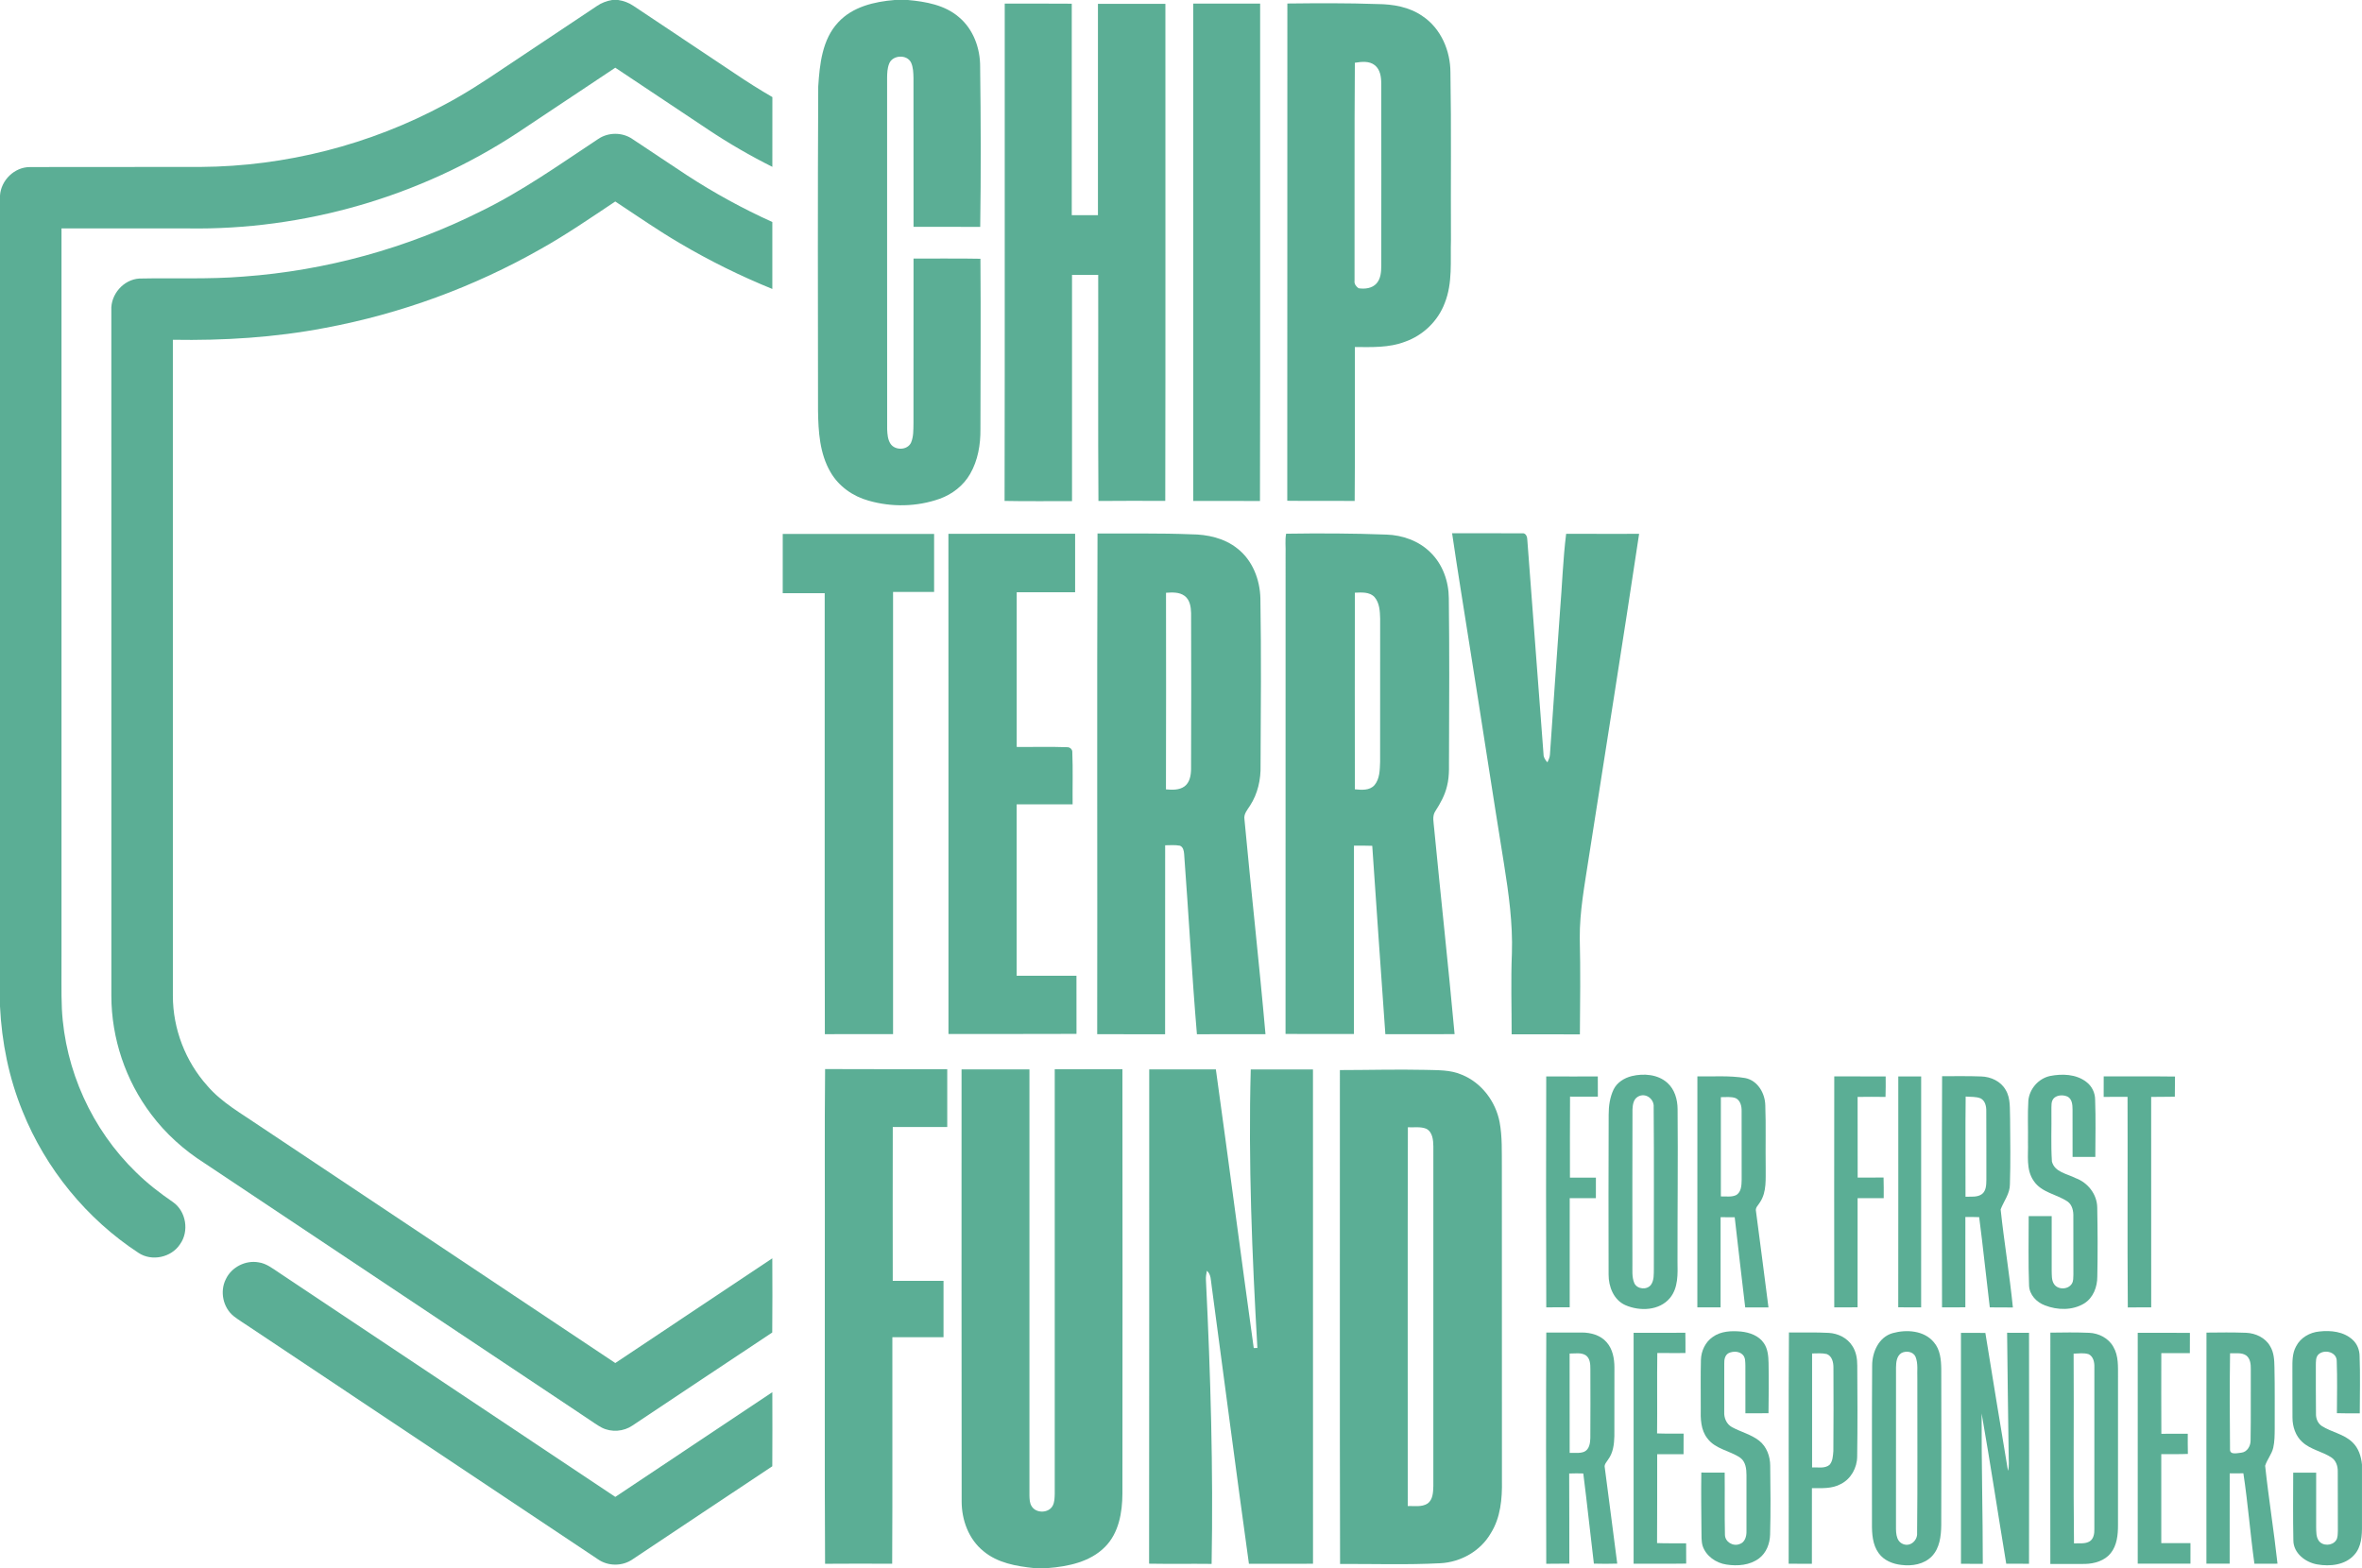
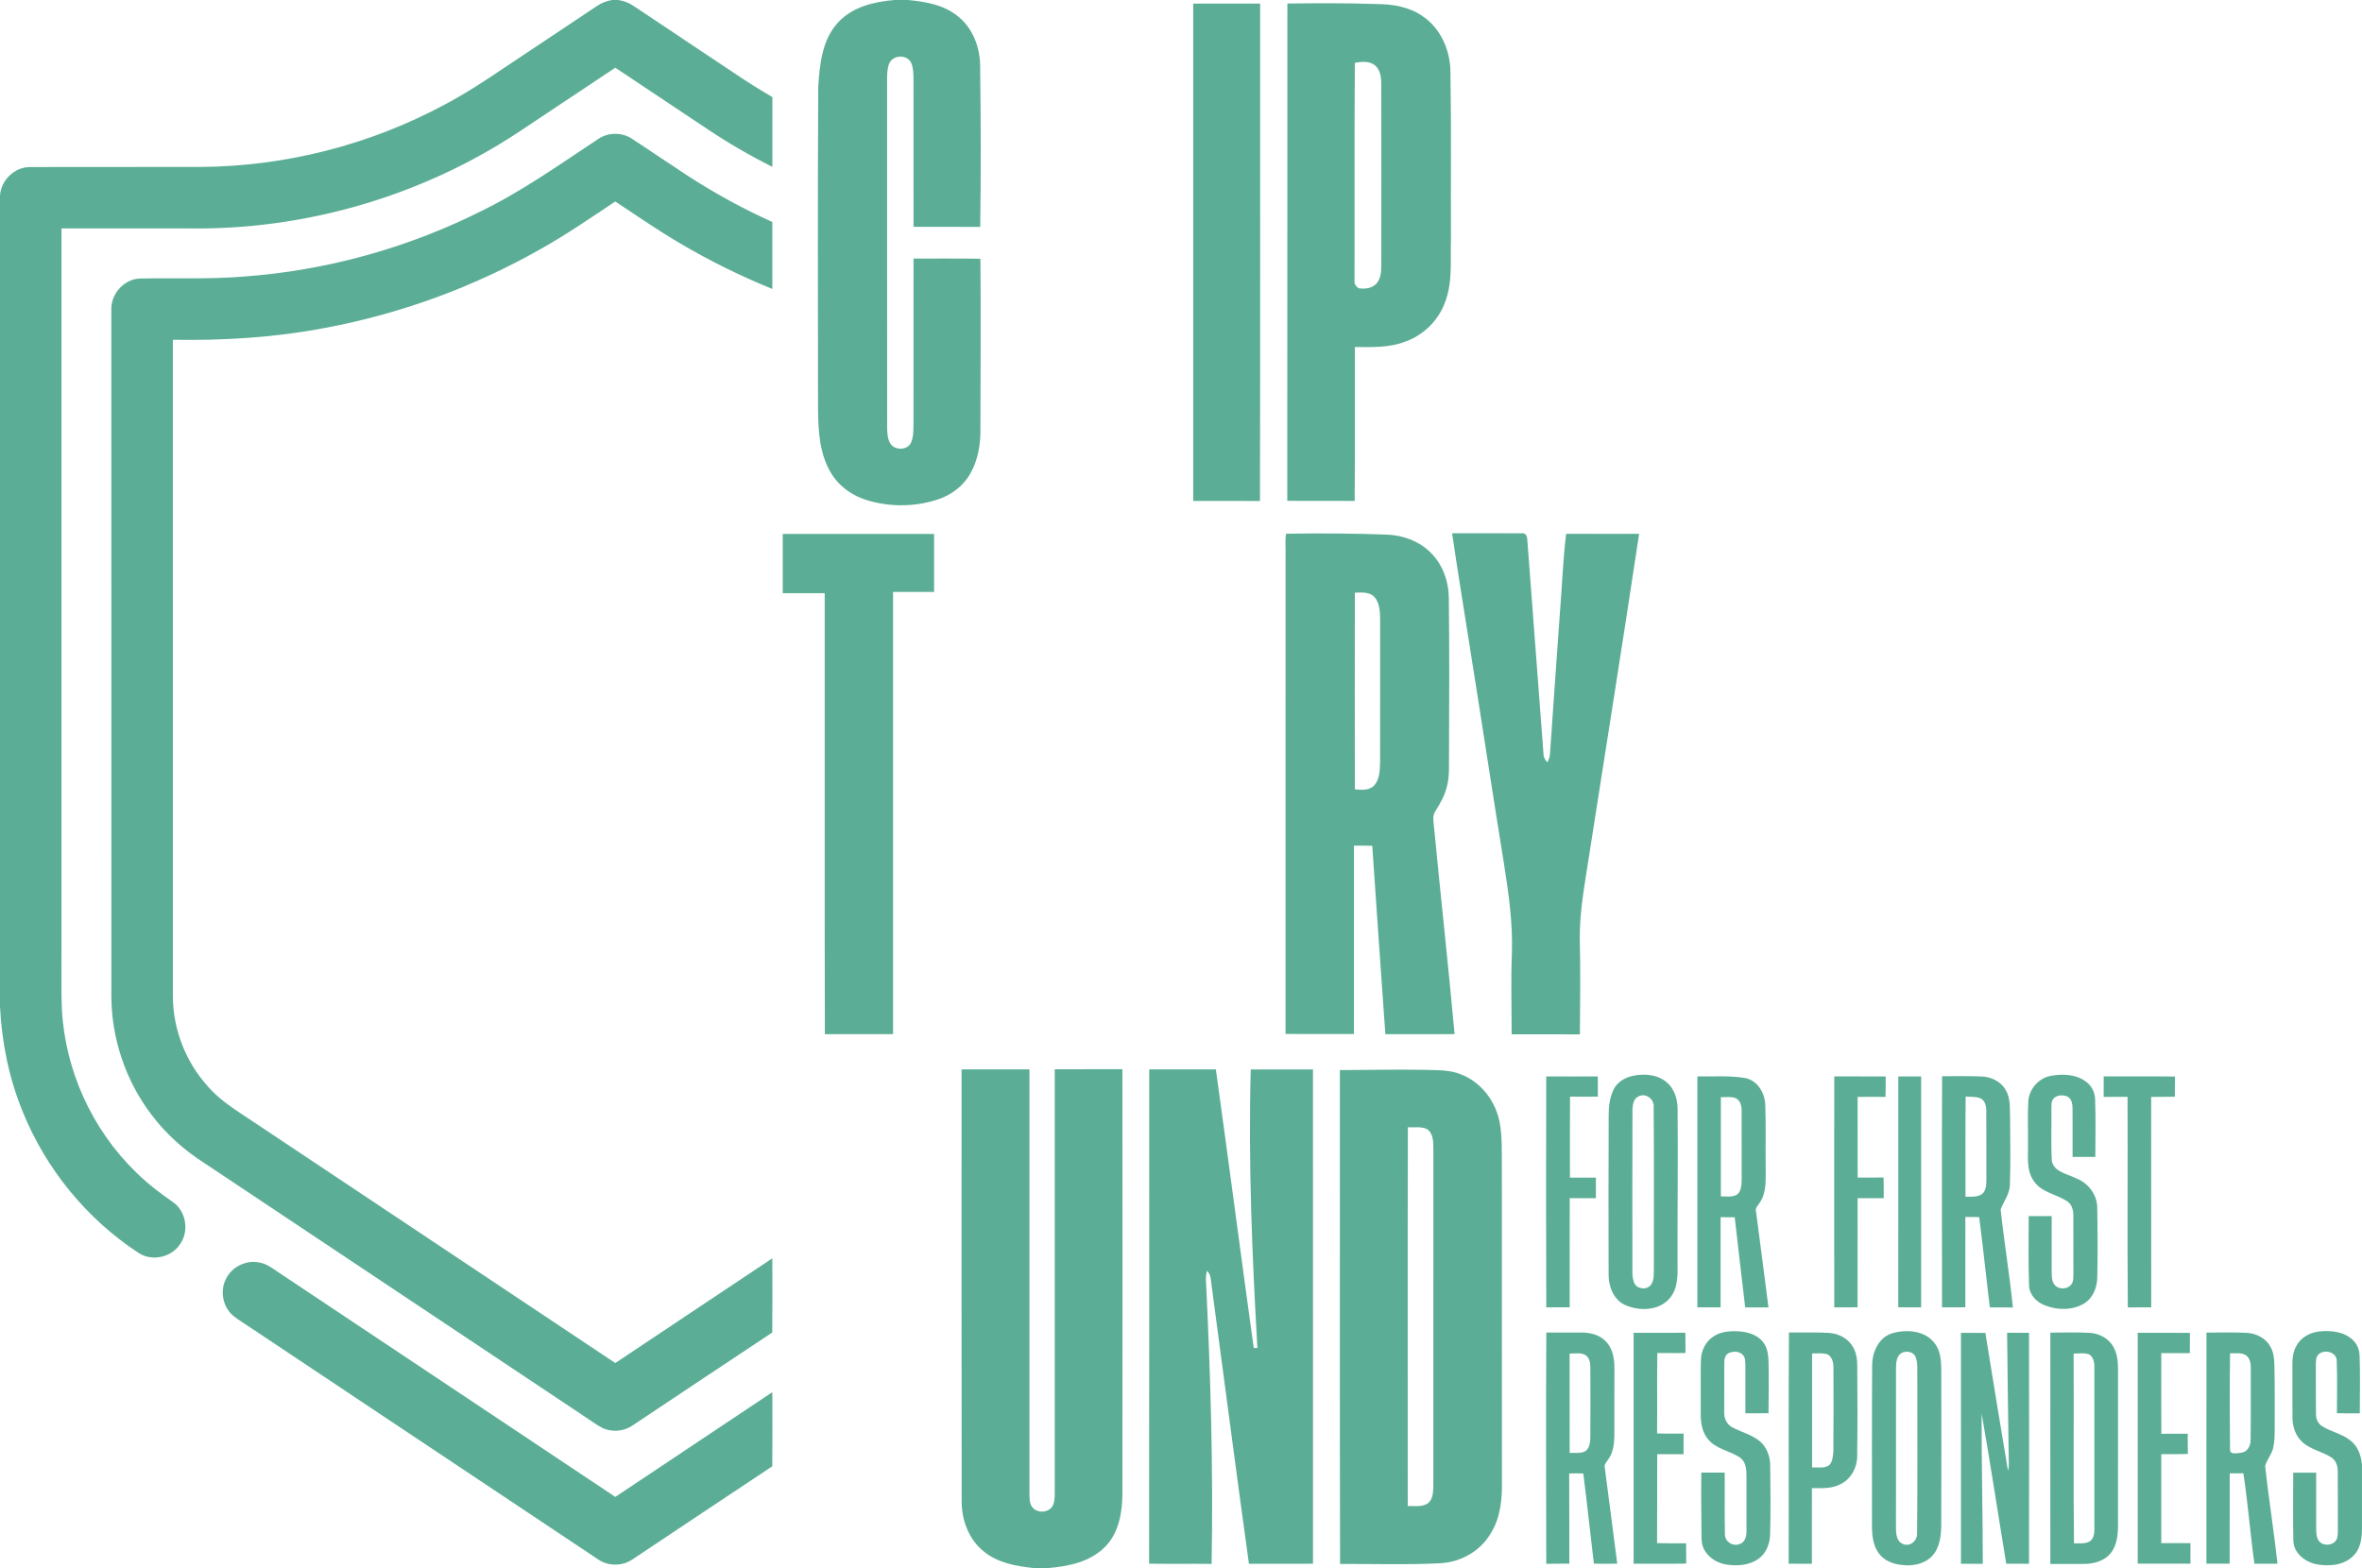
<svg xmlns="http://www.w3.org/2000/svg" id="Layer_2" data-name="Layer 2" viewBox="0 0 1271.01 844">
  <defs>
    <style>      .cls-1 {        fill: #5bae95;      }    </style>
  </defs>
  <g id="Layer_1-2" data-name="Layer 1">
    <g>
      <path class="cls-1" d="M329.41,0h3.24c2.93.43,5.76,1.47,8.21,3.16,18.19,12.14,36.38,24.27,54.57,36.4,6.58,4.46,13.32,8.7,20.2,12.7-.04,12.51.01,25.03-.02,37.54-11.87-5.94-23.37-12.6-34.41-19.96-16.71-11.13-33.4-22.28-50.11-33.4-17.56,11.68-35.07,23.42-52.65,35.07-52.27,34.36-114.93,52.45-177.46,51.43-22.63,0-45.26-.01-67.89,0v392.05c.09,9.36-.2,18.73.21,28.08,1.68,32.9,16.21,64.9,39.85,87.83,6.07,6.01,12.84,11.24,19.88,16.07,7.15,4.94,8.9,15.77,3.8,22.78-4.67,7.08-15.12,9.31-22.23,4.63-27.94-18.27-50-45.3-62.46-76.25-7.34-17.94-11.21-37.18-12.14-56.51V105.25c.52-8.19,7.72-15.3,15.99-15.32,30.66-.14,61.32.02,91.98-.08,45.64-.29,91.15-11.92,131.34-33.57,10.91-5.77,21.26-12.52,31.48-19.43,16.8-11.21,33.62-22.39,50.42-33.62,2.44-1.68,5.27-2.75,8.2-3.23Z" />
      <path class="cls-1" d="M481.43,0h7.13c9.6.87,19.82,2.67,27.36,9.16,7.83,6.48,11.57,16.82,11.5,26.81.38,28.72.46,57.44.04,86.15-11.96-.07-23.92,0-35.88-.03,0-26.7-.06-53.4-.03-80.1-.07-2.82-.12-5.77-1.33-8.37-2.25-4.51-10.03-4.04-11.77.68-.97,2.42-1.06,5.06-1.09,7.64.04,63.03-.05,126.06.03,189.09.11,2.66.3,5.52,1.8,7.83,2.48,3.7,9.1,3.54,11.05-.61,1.38-3.23,1.24-6.84,1.31-10.27-.04-29.61.04-59.22.03-88.83,12,.09,24-.13,36,.12.24,30.57.05,61.14,0,91.71.09,8.28-1.34,16.81-5.52,24.06-3.6,6.31-9.65,11.02-16.46,13.44-12.23,4.32-25.8,4.58-38.24.98-8.42-2.32-16.09-7.73-20.47-15.37-5.82-9.96-6.55-21.85-6.7-33.12-.07-58.14-.19-116.28.11-174.42.78-12.01,2.12-25.32,10.75-34.53,7.71-8.39,19.44-11.14,30.38-12.02Z" />
-       <path class="cls-1" d="M540.66,1.94c12.02.02,24.04-.06,36.06.05-.02,37.94-.01,75.88,0,113.83,4.69,0,9.39,0,14.09,0,0-37.92,0-75.84,0-113.77h36.3c-.04,89.18.11,178.37-.07,267.55-11.99-.02-23.97-.1-35.96.04-.29-40.56-.03-81.13-.13-121.7h-14.09c-.01,40.6.01,81.19,0,121.79-12.1-.08-24.2.15-36.29-.12.18-89.22.02-178.44.08-267.66Z" />
      <path class="cls-1" d="M642.07,1.94c12.01-.01,24.01,0,36.02,0-.06,89.24.13,178.48-.09,267.72-11.98-.07-23.95-.03-35.92-.02-.04-89.23,0-178.46-.01-267.7Z" />
      <path class="cls-1" d="M692.74,1.89c16.11-.17,32.24-.29,48.34.29,8.48.05,17.29,1.53,24.37,6.49,9.92,6.6,15.04,18.65,15.04,30.32.53,29.98.11,59.97.28,89.95-.37,11.41,1,23.31-3.34,34.16-3.6,9.64-11.63,17.4-21.33,20.81-8.61,3.33-17.98,2.92-27.03,2.87-.08,27.62.13,55.24-.11,82.86-12.09-.14-24.18.06-36.27-.11.08-89.21-.02-178.43.05-267.64ZM729.06,33.78c-.3,39.1-.07,78.21-.17,117.32-.25,1.67.84,3.14,2.16,4.04,3.33.53,7.23.1,9.63-2.53,2.33-2.59,2.58-6.26,2.59-9.57.04-32.69.06-65.38-.01-98.07,0-3.5-.53-7.52-3.44-9.85-3.05-2.43-7.18-1.9-10.76-1.34Z" />
      <path class="cls-1" d="M321.83,74.85c5.4-3.73,13-3.77,18.42-.06,9.8,6.47,19.52,13.05,29.33,19.49,14.67,9.56,30.07,18,46.02,25.21.02,12.01.03,24.03,0,36.04-17.09-6.95-33.69-15.13-49.58-24.51-11.98-6.99-23.36-14.94-34.94-22.57-13.17,8.76-26.2,17.77-40.02,25.51-36.02,20.49-75.47,34.96-116.22,42.54-26.94,5.16-54.43,6.85-81.82,6.38.01,117.71.01,235.43.01,353.14-.01,17.69,6.74,35.26,18.56,48.43,7.84,9.15,18.54,14.98,28.33,21.73,63.72,42.49,127.45,84.97,191.17,127.45,28.17-18.78,56.35-37.54,84.49-56.36.05,13.31.12,26.62-.03,39.93-25.13,16.59-50.11,33.4-75.19,50.06-4.79,3.28-11.35,3.78-16.53,1.14-2.6-1.37-4.95-3.14-7.4-4.74-68.82-45.87-137.63-91.76-206.45-137.65-10.98-6.99-20.82-15.82-28.63-26.25-13.79-18.19-21.4-40.92-21.43-63.74-.02-123-.01-246-.01-368.99-.47-8.53,6.54-16.62,15.11-17.11,18.64-.39,37.33.47,55.95-1.05,44.33-3.21,87.99-15.22,127.73-35.13,22.29-10.84,42.52-25.26,63.13-38.89Z" />
      <path class="cls-1" d="M421.2,287.38c27.15.01,54.3,0,81.45,0v31.21h-22.09c-.01,79.34,0,158.67,0,238-12.23.04-24.47-.05-36.7.04-.19-79.11-.02-158.23-.08-237.35h-22.59c0-10.64,0-21.27.01-31.9Z" />
-       <path class="cls-1" d="M510.35,287.32c22.73-.08,45.46-.02,68.18-.03v31.49c-10.48.01-20.96,0-31.43,0-.01,27.75-.01,55.5-.01,83.25,9,.09,18-.19,26.99.14,1.58-.1,3.07,1.09,2.94,2.79.38,9.3.07,18.63.16,27.95-10.04,0-20.08-.01-30.11,0,0,30.76,0,61.51,0,92.27,10.72,0,21.45,0,32.18,0,.02,10.43-.03,20.86.02,31.29-22.96.13-45.93.01-68.89.06-.03-89.74.04-179.48-.03-269.22Z" />
-       <path class="cls-1" d="M590.58,287.13c16.79.12,33.59-.22,50.38.45,8.77.05,17.88,2.04,24.85,7.62,8.17,6.32,12.18,16.75,12.42,26.87.5,29.98.25,59.96.09,89.94.19,7.53-1.52,15.23-5.66,21.59-1.41,2.25-3.5,4.49-3.01,7.38,3.57,38.57,7.92,77.08,11.32,115.67-12.3-.02-24.6-.05-36.9.02-2.72-32.31-4.46-64.7-6.88-97.03-.14-1.7-.48-3.69-2.23-4.45-2.63-.5-5.33-.25-7.98-.23-.02,33.9.03,67.81-.03,101.71-12.18-.05-24.36.05-36.54-.05.15-89.83-.17-179.66.17-269.49ZM627.44,319.05c.02,35.28.1,70.55-.03,105.82,3.35.28,7.07.48,9.96-1.59,2.86-2.1,3.49-5.93,3.55-9.25.12-28,.11-56.01.02-84.02-.07-3.34-.64-7.22-3.55-9.32-2.88-2.09-6.6-1.85-9.95-1.64Z" />
      <path class="cls-1" d="M692.08,287.26c17.96-.27,35.97-.21,53.94.47,8.68.27,17.47,3.39,23.7,9.58,6.58,6.38,9.85,15.61,9.9,24.68.34,27.65.22,55.3.11,82.95-.16,6.09.46,12.29-1.1,18.25-1.13,4.8-3.53,9.17-6.19,13.28-1.96,2.79-.91,6.31-.71,9.44,3.56,36.91,7.63,73.77,11,110.7-12.42.06-24.85.01-37.26.02-2.34-33.8-4.82-67.58-7.05-101.38-3.28-.12-6.56-.11-9.84-.1-.03,33.8.01,67.59-.02,101.38-12.27,0-24.53.06-36.8-.03.04-86.14,0-172.27.02-258.41.16-3.6-.39-7.28.3-10.83ZM729.06,319.01c-.04,35.28-.06,70.55,0,105.82,3.57.35,7.9.76,10.55-2.23,2.91-3.45,2.87-8.27,3.04-12.55.05-25.67.02-51.35.02-77.02-.1-4-.29-8.48-3.02-11.66-2.72-2.89-7.01-2.5-10.6-2.36Z" />
      <path class="cls-1" d="M781.39,287c12.54.06,25.09.04,37.63.04,2.2-.31,2.88,2.09,2.86,3.81,2.86,38.35,5.77,76.7,8.7,115.05-.03,1.75.95,3.19,2.11,4.42.63-1.38,1.31-2.79,1.36-4.34,1.72-25.66,3.6-51.31,5.4-76.97,1.16-13.9,1.58-27.87,3.31-41.71,13.09.08,26.17.02,39.26.03-8.74,58.29-18.09,116.49-27.15,174.73-2.15,14.24-4.9,28.49-4.79,42.96.43,17.23.21,34.48.07,51.72-12.24-.09-24.48-.01-36.72-.05.01-14.55-.46-29.11.14-43.66.51-16.09-1.72-32.09-4.24-47.94-6.37-39.29-12.29-78.65-18.58-117.96-3.14-20.04-6.43-40.06-9.36-60.13Z" />
-       <path class="cls-1" d="M443.99,575.41c21.91.14,43.82.02,65.73.06,0,10.37,0,20.75,0,31.13-9.77-.01-19.54,0-29.31-.02-.06,27.61-.05,55.22-.01,82.83,9.11-.02,18.21-.01,27.32-.01,0,10.11,0,20.21,0,30.32-9.18,0-18.35,0-27.53,0-.07,40.65.13,81.3-.1,121.94-12.04-.06-24.08-.08-36.11.02-.32-55.22-.05-110.44-.14-165.66.1-33.54-.19-67.09.15-100.62Z" />
      <path class="cls-1" d="M567.56,575.51c12.14-.04,24.28.01,36.42-.03.11,76.16.05,152.32,0,228.48-.05,10.12-1.93,21.17-9.36,28.63-8.03,8.14-19.88,10.56-30.86,11.41h-7.29c-9.56-.99-19.7-2.75-27.28-9.12-7.97-6.43-11.75-16.84-11.72-26.88-.1-77.47-.05-154.94-.05-232.41h36.53c0,76.48,0,152.96,0,229.43.07,1.94.09,4.05,1.22,5.74,2.38,3.89,9.13,3.75,11.28-.3,1.05-1.97,1.04-4.27,1.11-6.43-.01-76.17,0-152.35,0-228.52Z" />
      <path class="cls-1" d="M618.41,575.59c11.95-.01,23.9-.01,35.86,0,6.93,49.97,13.45,100,20.38,149.97l1.96-.04c-2.85-49.91-4.94-99.91-3.57-149.9,11.16-.01,22.32,0,33.48,0,.04,88.68.02,177.36.02,266.04-11.5.02-22.99-.01-34.48.02-6.95-49.86-13.35-99.81-20.08-149.7-.47-2.79-.2-6.02-2.55-8.02-.33,1.65-.62,3.34-.5,5.05,2.49,50.86,3.98,101.8,3.05,152.73-11.21-.14-22.43.09-33.64-.12.13-88.68.02-177.35.07-266.03Z" />
      <path class="cls-1" d="M721,575.95c15.33-.02,30.67-.44,46-.11,6.61.21,13.5-.1,19.69,2.64,10.56,4.29,18.15,14.41,20.26,25.49,1.48,7.91,1.13,16,1.21,24.01-.02,56.35.02,112.7.04,169.05.17,9.65-.72,19.83-5.99,28.19-5.52,9.6-16.15,15.59-27.11,16.16-17.98.94-36,.32-54,.39-.24-88.6-.03-177.22-.1-265.82ZM757.52,810.59c3.54-.1,7.51.69,10.67-1.34,2.9-2.12,2.99-6.07,3.1-9.31.01-60.95.01-121.9.01-182.85-.05-3.43-.37-7.8-3.83-9.57-3.13-1.26-6.61-.6-9.88-.78-.18,67.95-.03,135.9-.07,203.85Z" />
      <path class="cls-1" d="M832.04,579.36c9.25.07,18.5.03,27.75.02.05,3.62.04,7.25.03,10.88-4.99-.01-9.98.01-14.97-.02-.12,14.53-.03,29.06-.05,43.6,4.65,0,9.31-.01,13.97.01-.01,3.67-.01,7.35-.01,11.04-4.7,0-9.39-.01-14.08,0-.02,19.58,0,39.16-.01,58.73-4.21.01-8.41-.02-12.61.06-.17-41.44-.12-82.89-.02-124.33Z" />
      <path class="cls-1" d="M878.09,579.18c6.41-1.53,13.98-.96,19.08,3.6,4,3.53,5.54,9.03,5.56,14.22.25,27.35-.09,54.69-.05,82.03.11,6.65.45,14.1-4.04,19.57-5.71,6.93-16.34,7.26-24.07,3.85-6.27-2.81-9.02-9.99-8.97-16.48-.1-28.67-.05-57.34.04-86.01-.01-4.65.65-9.4,2.67-13.61,1.88-3.8,5.77-6.18,9.78-7.17ZM881.35,590.29c-2.38,1.35-2.78,4.34-2.9,6.81-.11,27.64-.05,55.28-.04,82.92.08,3.52-.4,7.22,1.01,10.57,1.53,3.38,6.83,3.86,9.01.89,1.7-2.47,1.45-5.62,1.52-8.46-.04-29.02.15-58.05-.1-87.07.41-4.48-4.45-8.09-8.5-5.66Z" />
      <path class="cls-1" d="M913.38,579.35c8.57.15,17.23-.56,25.72.89,6.72,1.3,10.7,8.2,10.82,14.68.4,11,.05,22.02.21,33.03-.1,6.4.68,13.45-3.02,19.08-.86,1.57-2.73,2.95-2.19,4.96,2.22,17.24,4.56,34.46,6.71,51.71-4.18.01-8.35,0-12.52.01-1.9-16.18-3.83-32.35-5.65-48.53-2.54-.06-5.07-.06-7.59-.05-.02,16.18.02,32.36-.01,48.54h-12.5c0-41.44-.02-82.88.02-124.32ZM926.01,590.53c-.01,17.81-.02,35.62,0,53.43,2.7-.11,5.64.49,8.18-.7,2.89-1.64,2.94-5.35,3.01-8.26.02-12.33.03-24.66-.02-36.98.05-2.62-.62-5.7-3.18-6.95-2.55-.96-5.34-.49-7.99-.54Z" />
      <path class="cls-1" d="M987.03,579.33c9.22.07,18.44,0,27.66.04.02,3.67.06,7.35-.08,11.03-5.01-.08-10.02-.08-15.02,0,.05,14.47-.01,28.94.03,43.41,4.64-.02,9.29.03,13.94-.04.12,3.7.09,7.4.08,11.11-4.69.03-9.38.01-14.05.03-.03,19.58,0,39.15-.02,58.73-4.18,0-8.36-.02-12.54.03-.06-41.44-.05-82.89,0-124.34Z" />
      <path class="cls-1" d="M1021.48,579.38c4.1-.04,8.2-.03,12.31-.02.01,41.44.04,82.88-.01,124.32-4.11-.01-8.22.03-12.32-.06.06-41.41.01-82.82.02-124.24Z" />
      <path class="cls-1" d="M1045.06,579.24c6.99.03,13.98-.14,20.96.14,5.21.12,10.6,2.57,13.23,7.23,2.85,4.68,2.14,10.37,2.4,15.61.08,11.72.28,23.45-.1,35.17.04,5.06-3.27,9.05-4.99,13.55,1.88,17.63,4.82,35.14,6.59,52.79-4.15-.04-8.29.01-12.43-.06-1.97-16.18-3.6-32.41-5.71-48.56-2.49-.1-4.97-.1-7.43-.09,0,16.21.01,32.41-.01,48.62-4.19,0-8.37-.01-12.55.03-.06-41.48-.14-82.96.04-124.43ZM1057.74,590.2c-.22,17.97-.05,35.95-.09,53.92,2.96-.15,6.33.44,8.89-1.45,2.29-1.82,2.29-5.02,2.34-7.67-.04-12.35.04-24.69-.05-37.04.05-2.52-.6-5.54-3.05-6.78-2.54-1.04-5.38-.72-8.04-.98Z" />
      <path class="cls-1" d="M1103.07,579.15c6.53-1.29,14.04-1.09,19.54,3.13,3.04,2.24,4.83,5.94,4.8,9.72.38,10.23.12,20.47.1,30.7-4.09.01-8.17.01-12.24,0-.04-8.56,0-17.11-.02-25.67-.02-2.41-.24-5.34-2.54-6.72-2.18-1.04-5.04-1.05-7.03.36-2.28,1.71-1.69,4.83-1.8,7.3.13,9.06-.32,18.14.27,27.18,1.44,5.77,8.21,6.61,12.75,8.95,6.58,2.4,11.55,8.71,11.64,15.82.23,12.37.3,24.76.04,37.14.02,5.53-2.15,11.43-7.01,14.47-6.3,3.87-14.49,3.71-21.21,1.05-4.46-1.64-8.3-5.69-8.51-10.6-.47-12.47-.17-24.95-.2-37.42,4.12-.02,8.25-.02,12.38-.01,0,9.84.01,19.68,0,29.52.09,2.27-.11,4.77,1.11,6.81,1.97,3.45,7.71,3.39,9.75.03.91-1.46.73-3.26.82-4.89.02-10.34.01-20.69-.03-31.03.12-3.04-.51-6.51-3.19-8.34-5.89-3.93-13.99-4.77-18.14-11.06-4.25-6.05-2.85-13.77-3.08-20.68.12-7.52-.26-15.06.2-22.56.62-6.29,5.42-11.83,11.61-13.2Z" />
      <path class="cls-1" d="M1132.02,579.33c12.79.1,25.58-.09,38.37.1-.05,3.62-.02,7.24-.1,10.86-4.25.11-8.5.02-12.73.11.05,37.76.01,75.51.02,113.27-4.21.01-8.4-.02-12.59.05-.29-37.78-.01-75.56-.14-113.35-4.29.02-8.57.02-12.85.01-.01-3.68-.03-7.37.02-11.05Z" />
      <path class="cls-1" d="M121.49,688.57c3.01-6.52,10.6-10.42,17.66-9.13,4.13.56,7.48,3.24,10.86,5.47,60.36,40.27,120.72,80.52,181.09,120.77,28.16-18.79,56.33-37.57,84.5-56.36.03,13.29.08,26.58-.02,39.88-25.12,16.63-50.13,33.43-75.23,50.11-5.47,3.8-13.2,3.75-18.64-.08-62.39-41.6-124.77-83.21-187.15-124.81-2.94-2.04-6.05-3.84-8.86-6.06-5.7-4.62-7.49-13.25-4.21-19.79Z" />
      <path class="cls-1" d="M832.07,717.22c6.33,0,12.67-.03,19.01-.01,4.92-.02,10.2,1.41,13.5,5.28,3.23,3.67,4.13,8.74,4.15,13.49.01,12.34.02,24.68-.03,37.01-.11,4.31-.65,8.89-3.28,12.46-.8,1.39-2.33,2.68-1.88,4.47,2.2,17.22,4.54,34.43,6.71,51.67-4.19.14-8.38.12-12.57.01-1.96-16.17-3.64-32.37-5.7-48.53-2.54-.09-5.07-.08-7.59.02.14,16.17,0,32.34.08,48.51-4.15.06-8.29,0-12.42.08-.12-41.48-.17-82.97.02-124.46ZM844.62,728.52c.04,17.82,0,35.65.03,53.47,2.6-.12,5.38.39,7.86-.63,2.75-1.28,3.17-4.63,3.26-7.32.12-12.35.02-24.69.02-37.04,0-2.6-.07-5.71-2.34-7.44-2.58-1.78-5.91-.98-8.83-1.04Z" />
      <path class="cls-1" d="M879.07,717.35c9.27,0,18.55.04,27.83-.02.08,3.63.07,7.27.06,10.92-5.06,0-10.11.04-15.15-.03-.2,14.43.04,28.86-.12,43.29,4.75.2,9.51.06,14.27.11.01,3.7.01,7.4-.03,11.1-4.73-.02-9.46-.02-14.18,0-.06,15.93.07,31.88-.07,47.82,5.21.22,10.42.05,15.64.11,0,3.64,0,7.28.03,10.93-9.43.15-18.86.02-28.29.07-.04-41.44-.04-82.87,0-124.3Z" />
      <path class="cls-1" d="M921.63,719.6c4.36-3.16,10.04-3.38,15.22-2.92,4.64.48,9.62,2.23,12.32,6.28,2.13,3.12,2.42,7.01,2.51,10.68.17,9,.08,18.01-.04,27.01-4.15.04-8.29.02-12.43.02-.03-8.55,0-17.1-.01-25.64-.1-1.98.11-4.25-1.36-5.79-1.9-2.04-5.22-2.07-7.6-.98-2.07,1.08-2.47,3.57-2.4,5.67-.02,8.67,0,17.35-.02,26.02-.18,3.21,1.24,6.58,4.15,8.17,4.77,2.6,10.25,3.9,14.6,7.27,4.1,3.21,6,8.5,5.99,13.6.14,12.34.3,24.68-.06,37.01-.13,4.8-1.99,9.78-5.91,12.74-4.96,3.78-11.64,4.27-17.6,3.35-5.63-.82-11.02-4.6-12.82-10.12-.73-2.61-.54-5.34-.61-8-.09-10.47-.22-20.93-.07-31.39,4.18,0,8.37-.01,12.57.01.12,11.13-.11,22.28.14,33.41,0,3.85,4.3,6.46,7.8,5.09,2.99-.86,3.88-4.27,3.79-7.03.03-10.03.03-20.07,0-30.11,0-3.34-.43-7.21-3.35-9.34-5.65-3.88-13.41-4.62-17.68-10.43-3.63-4.57-3.71-10.68-3.57-16.22.04-8.68-.14-17.37.09-26.04.13-4.78,2.36-9.58,6.35-12.32Z" />
      <path class="cls-1" d="M962.64,717.17c7.14.13,14.29-.17,21.43.23,4.96.28,9.95,2.7,12.65,6.98,2.08,3.12,2.7,6.91,2.69,10.6.12,16.32.19,32.64-.05,48.96-.03,6.02-3.31,12.05-8.76,14.79-4.75,2.65-10.36,2.24-15.59,2.24-.03,13.57.01,27.14-.02,40.72-4.17-.03-8.34.02-12.5-.06.13-41.49-.15-82.98.15-124.46ZM975.1,728.48c-.01,20.46-.01,40.91,0,61.36,3.09-.21,6.75.75,9.37-1.4,1.79-2,1.86-4.91,2.08-7.44.12-14.99.11-29.98.04-44.96.01-2.79-.73-6.19-3.65-7.26-2.58-.59-5.24-.31-7.84-.3Z" />
      <path class="cls-1" d="M1018.46,717.53c7.43-2.07,16.88-1.45,22.14,4.88,3.46,3.97,3.94,9.45,4.01,14.5.14,28.04.04,56.08-.01,84.12-.09,5.78-.83,12.17-5,16.56-4.18,4.39-10.7,5.46-16.48,4.7-4.62-.5-9.36-2.4-12.14-6.27-3.37-4.58-3.71-10.51-3.66-15.99.03-28.33-.1-56.66.1-84.98-.02-7.27,3.53-15.38,11.04-17.52ZM1023.22,728.22c-2.6,1.57-2.92,4.98-2.96,7.73-.03,28.02-.03,56.03-.02,84.05.04,3.8-.5,9.36,3.85,11.08,3.92,1.59,7.82-2.03,7.51-5.98.3-27.69.08-55.39.13-83.08-.2-3.93.54-8.08-.99-11.81-1.27-2.78-5.03-3.29-7.52-1.99Z" />
      <path class="cls-1" d="M1055.21,717.39c4.37,0,8.75-.04,13.13.04,4.05,24.74,7.99,49.51,12.18,74.23.78-2.84.31-5.81.36-8.7-.27-21.87-.66-43.75-.84-65.62,3.93.02,7.86.01,11.8.01.04,41.44.08,82.88-.01,124.32-4.09-.04-8.18-.02-12.26-.03-4.46-26.95-8.52-53.97-13.24-80.86-.1,26.97.63,53.96.63,80.94-3.92-.06-7.84-.05-11.74-.04-.05-41.43-.03-82.86-.01-124.29Z" />
      <path class="cls-1" d="M1103.32,717.27c6.92-.11,13.86-.2,20.79.09,5.23.19,10.5,2.86,13.09,7.54,2.86,4.83,2.5,10.65,2.52,16.06.04,26.68-.01,53.37-.01,80.05,0,5.15-.56,10.72-3.87,14.9-3.28,4.14-8.76,5.74-13.84,5.85-6.24.06-12.48,0-18.7.01,0-41.5-.05-83,.02-124.5ZM1115.83,728.58c.21,34.04-.19,68.09.2,102.13,2.85-.21,6.05.46,8.59-1.2,2.06-1.45,2.41-4.16,2.37-6.48.02-29.03.01-58.05.01-87.08.09-2.61-.48-5.77-3.04-7.06-2.63-.85-5.44-.4-8.13-.31Z" />
      <path class="cls-1" d="M1150.33,717.36c9.36.01,18.72-.07,28.08.05-.03,3.63-.03,7.27-.03,10.91-5.12,0-10.24.01-15.36,0-.02,14.46-.06,28.93.02,43.39,4.73-.05,9.47-.03,14.22-.02-.02,3.61-.03,7.23.06,10.86-4.77.22-9.55.06-14.32.11,0,15.96,0,31.93.01,47.89,5.22,0,10.46-.01,15.7.01,0,3.68,0,7.37-.01,11.06-9.46.01-18.92.01-28.37,0-.02-41.42-.02-82.83,0-124.25Z" />
      <path class="cls-1" d="M1187.32,717.25c7.12-.08,14.24-.17,21.36.1,5.08.22,10.3,2.65,12.88,7.2,2.1,3.41,2.28,7.52,2.34,11.42.25,11,.1,22.01.14,33.02-.04,3.43-.02,6.91-.8,10.28-.82,3.48-3.29,6.26-4.35,9.64,1.88,17.61,4.73,35.11,6.65,52.72-4.15.03-8.29.01-12.42.03-2.26-16.19-3.48-32.52-5.94-48.67-2.46.01-4.92.01-7.36.02-.02,16.2.02,32.4-.02,48.6-4.18.01-8.34.01-12.51,0,0-41.46-.04-82.91.03-124.36ZM1200.01,728.36c-.23,17.22-.21,34.46-.02,51.68-.16,3.27,4.04,2,6.04,1.85,3.34-.36,5.16-3.81,5.03-6.9.23-12.67.01-25.34.11-38.01.04-2.66-.2-5.79-2.55-7.49-2.54-1.68-5.76-.93-8.61-1.13Z" />
      <path class="cls-1" d="M1235.57,724.6c2.37-4.64,7.38-7.49,12.49-7.95,6.16-.7,13.1.03,17.86,4.42,2.5,2.22,3.77,5.54,3.8,8.85.4,10.25.11,20.52.1,30.78-4.11.03-8.22.05-12.31-.08.03-9.3.26-18.61-.09-27.9.15-4.91-6.27-6.65-9.62-3.92-1.81,1.51-1.56,4.06-1.63,6.17.04,8.68-.05,17.36.08,26.04-.06,2.55,1.02,5.16,3.22,6.57,5.22,3.3,11.81,4.25,16.35,8.66,3.32,3.09,4.74,7.61,5.18,12.01v32.6c.07,5.54-.21,11.69-4.14,16.02-4.89,5.52-13.05,6.36-19.91,5.15-6.33-1.06-12.87-6.06-12.87-12.96-.25-12.15-.1-24.3-.08-36.44,4.11-.02,8.23-.02,12.35,0,.01,9.78.01,19.57-.01,29.36.09,2.44-.09,5.16,1.39,7.27,2.11,2.99,7.24,2.83,9.3-.15,1.04-1.49.89-3.4.99-5.11-.05-10.69.02-21.38-.05-32.06.05-2.84-.96-5.87-3.42-7.47-4.97-3.26-11.23-4.22-15.67-8.32-3.64-3.3-5.27-8.29-5.28-13.1-.1-8.67.03-17.34-.04-26.01-.02-4.2-.12-8.66,2.01-12.43Z" />
    </g>
  </g>
</svg>